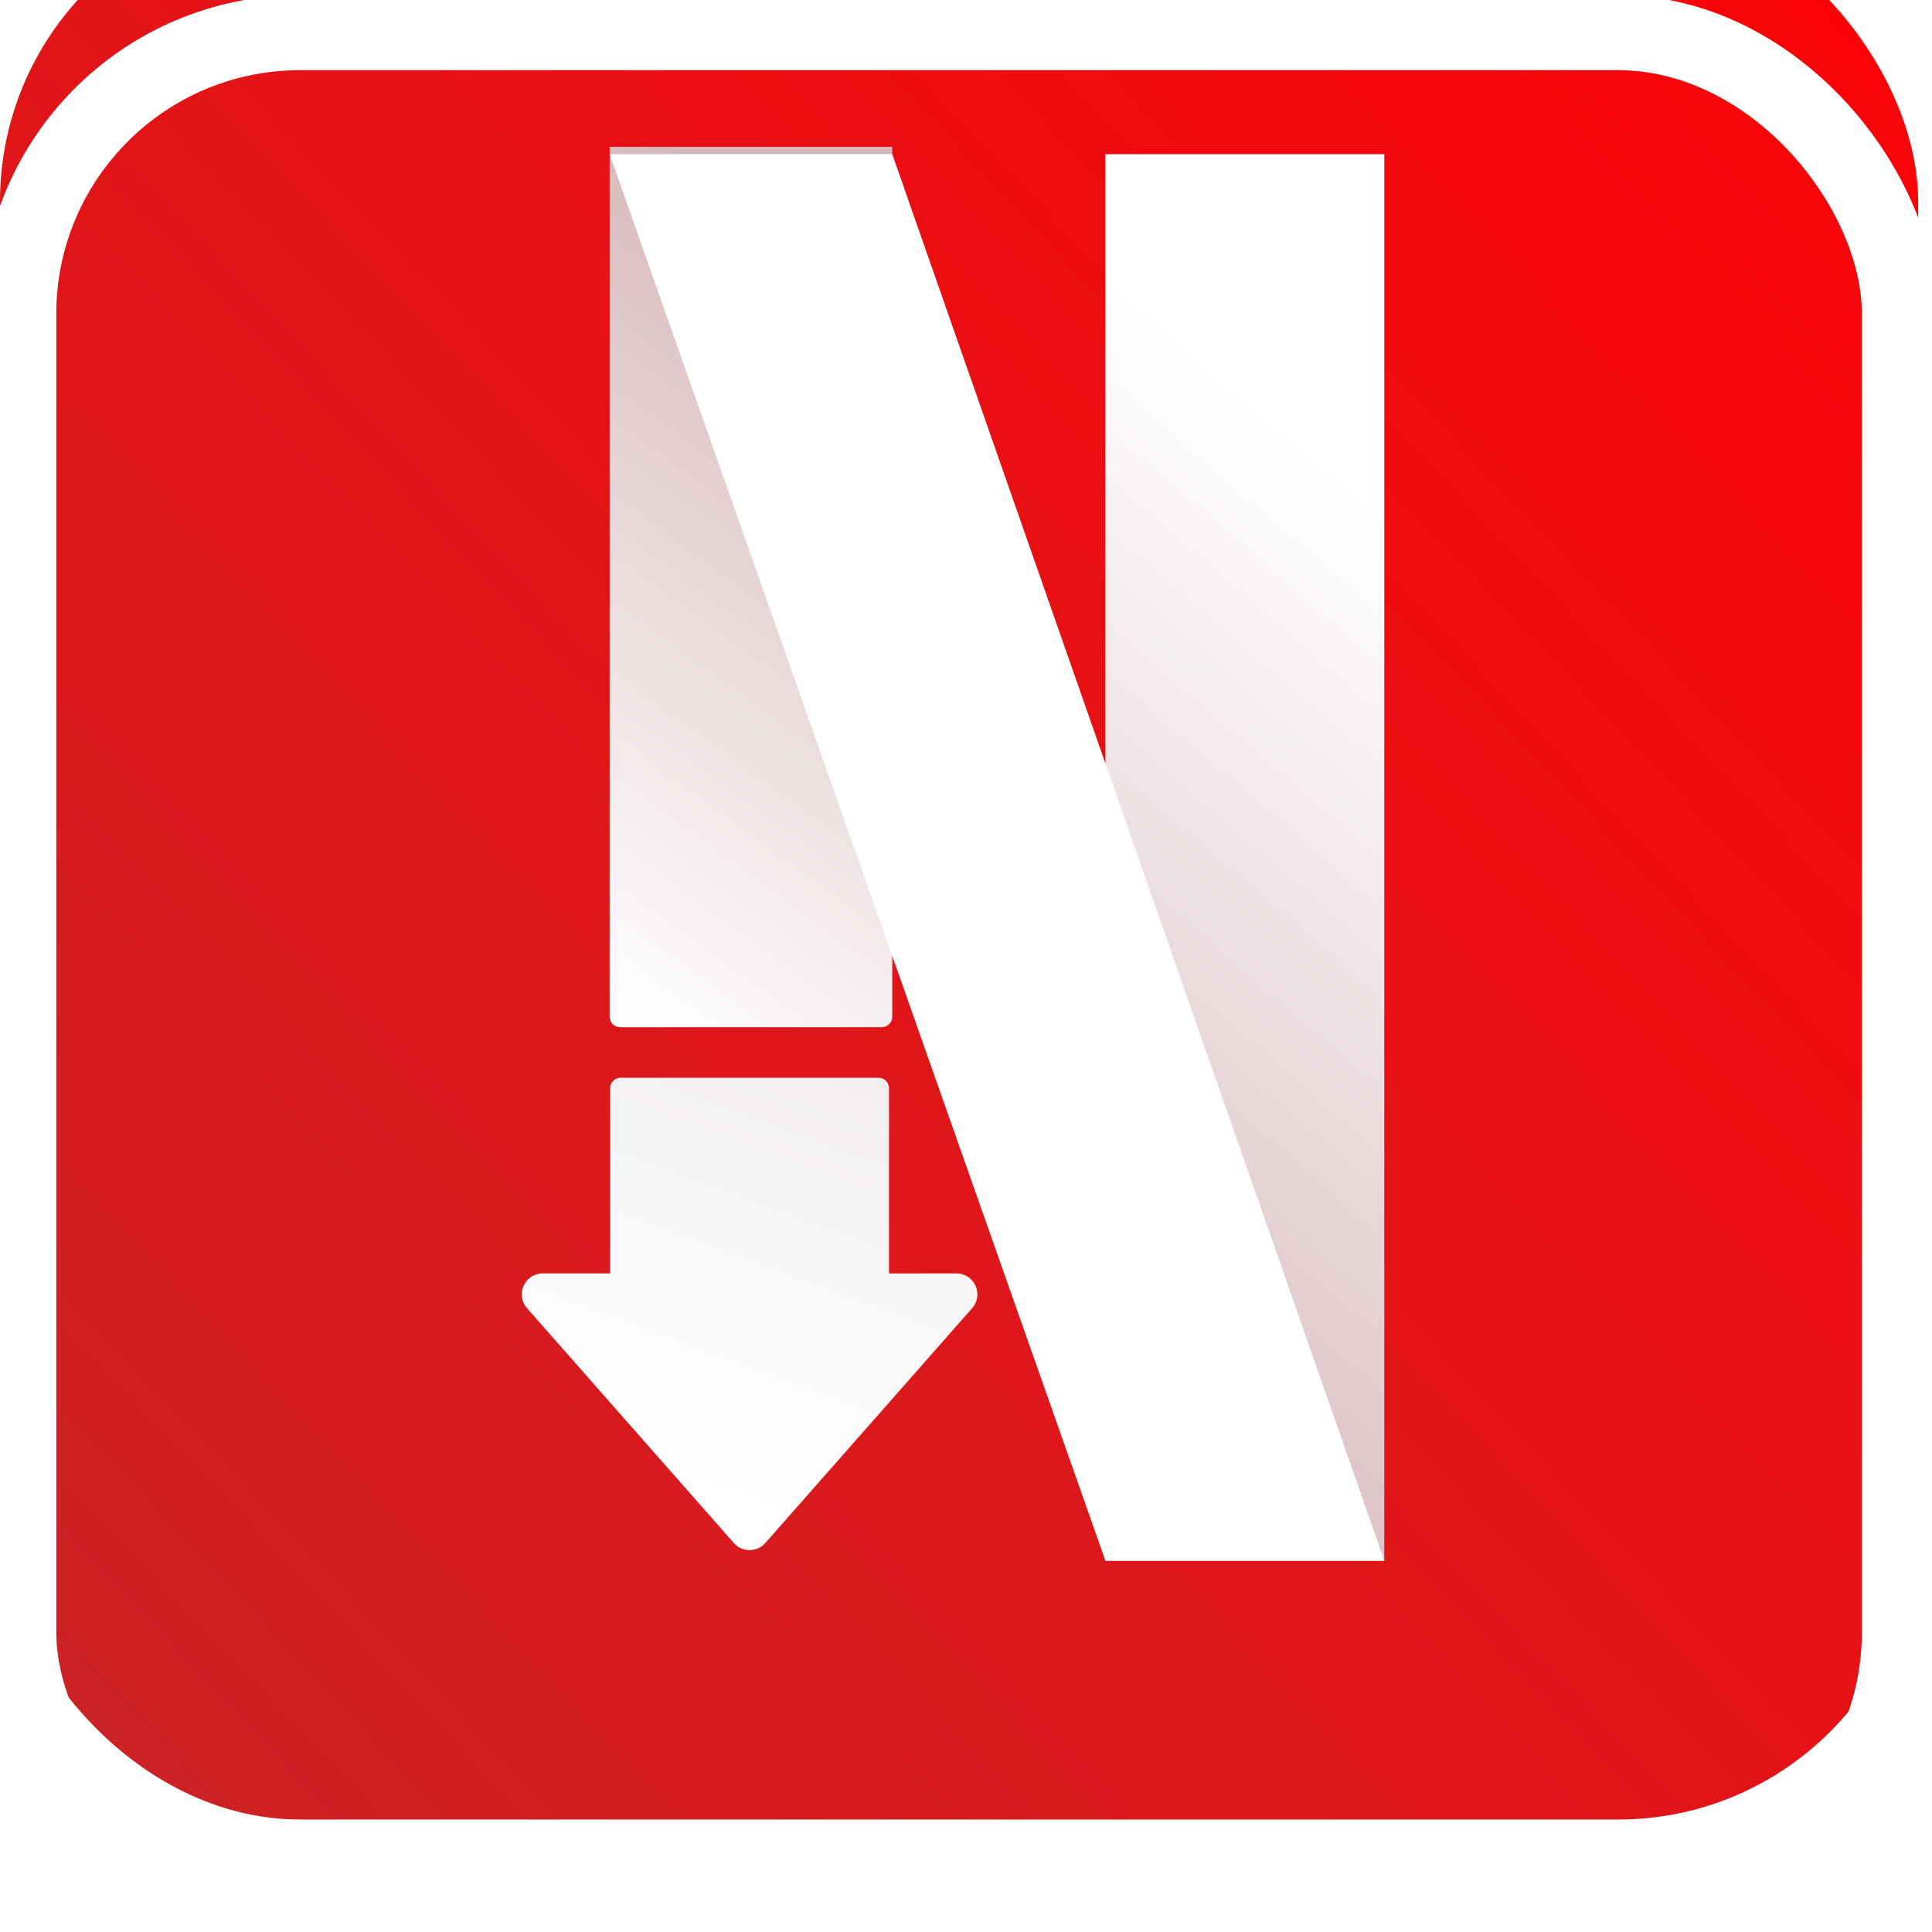
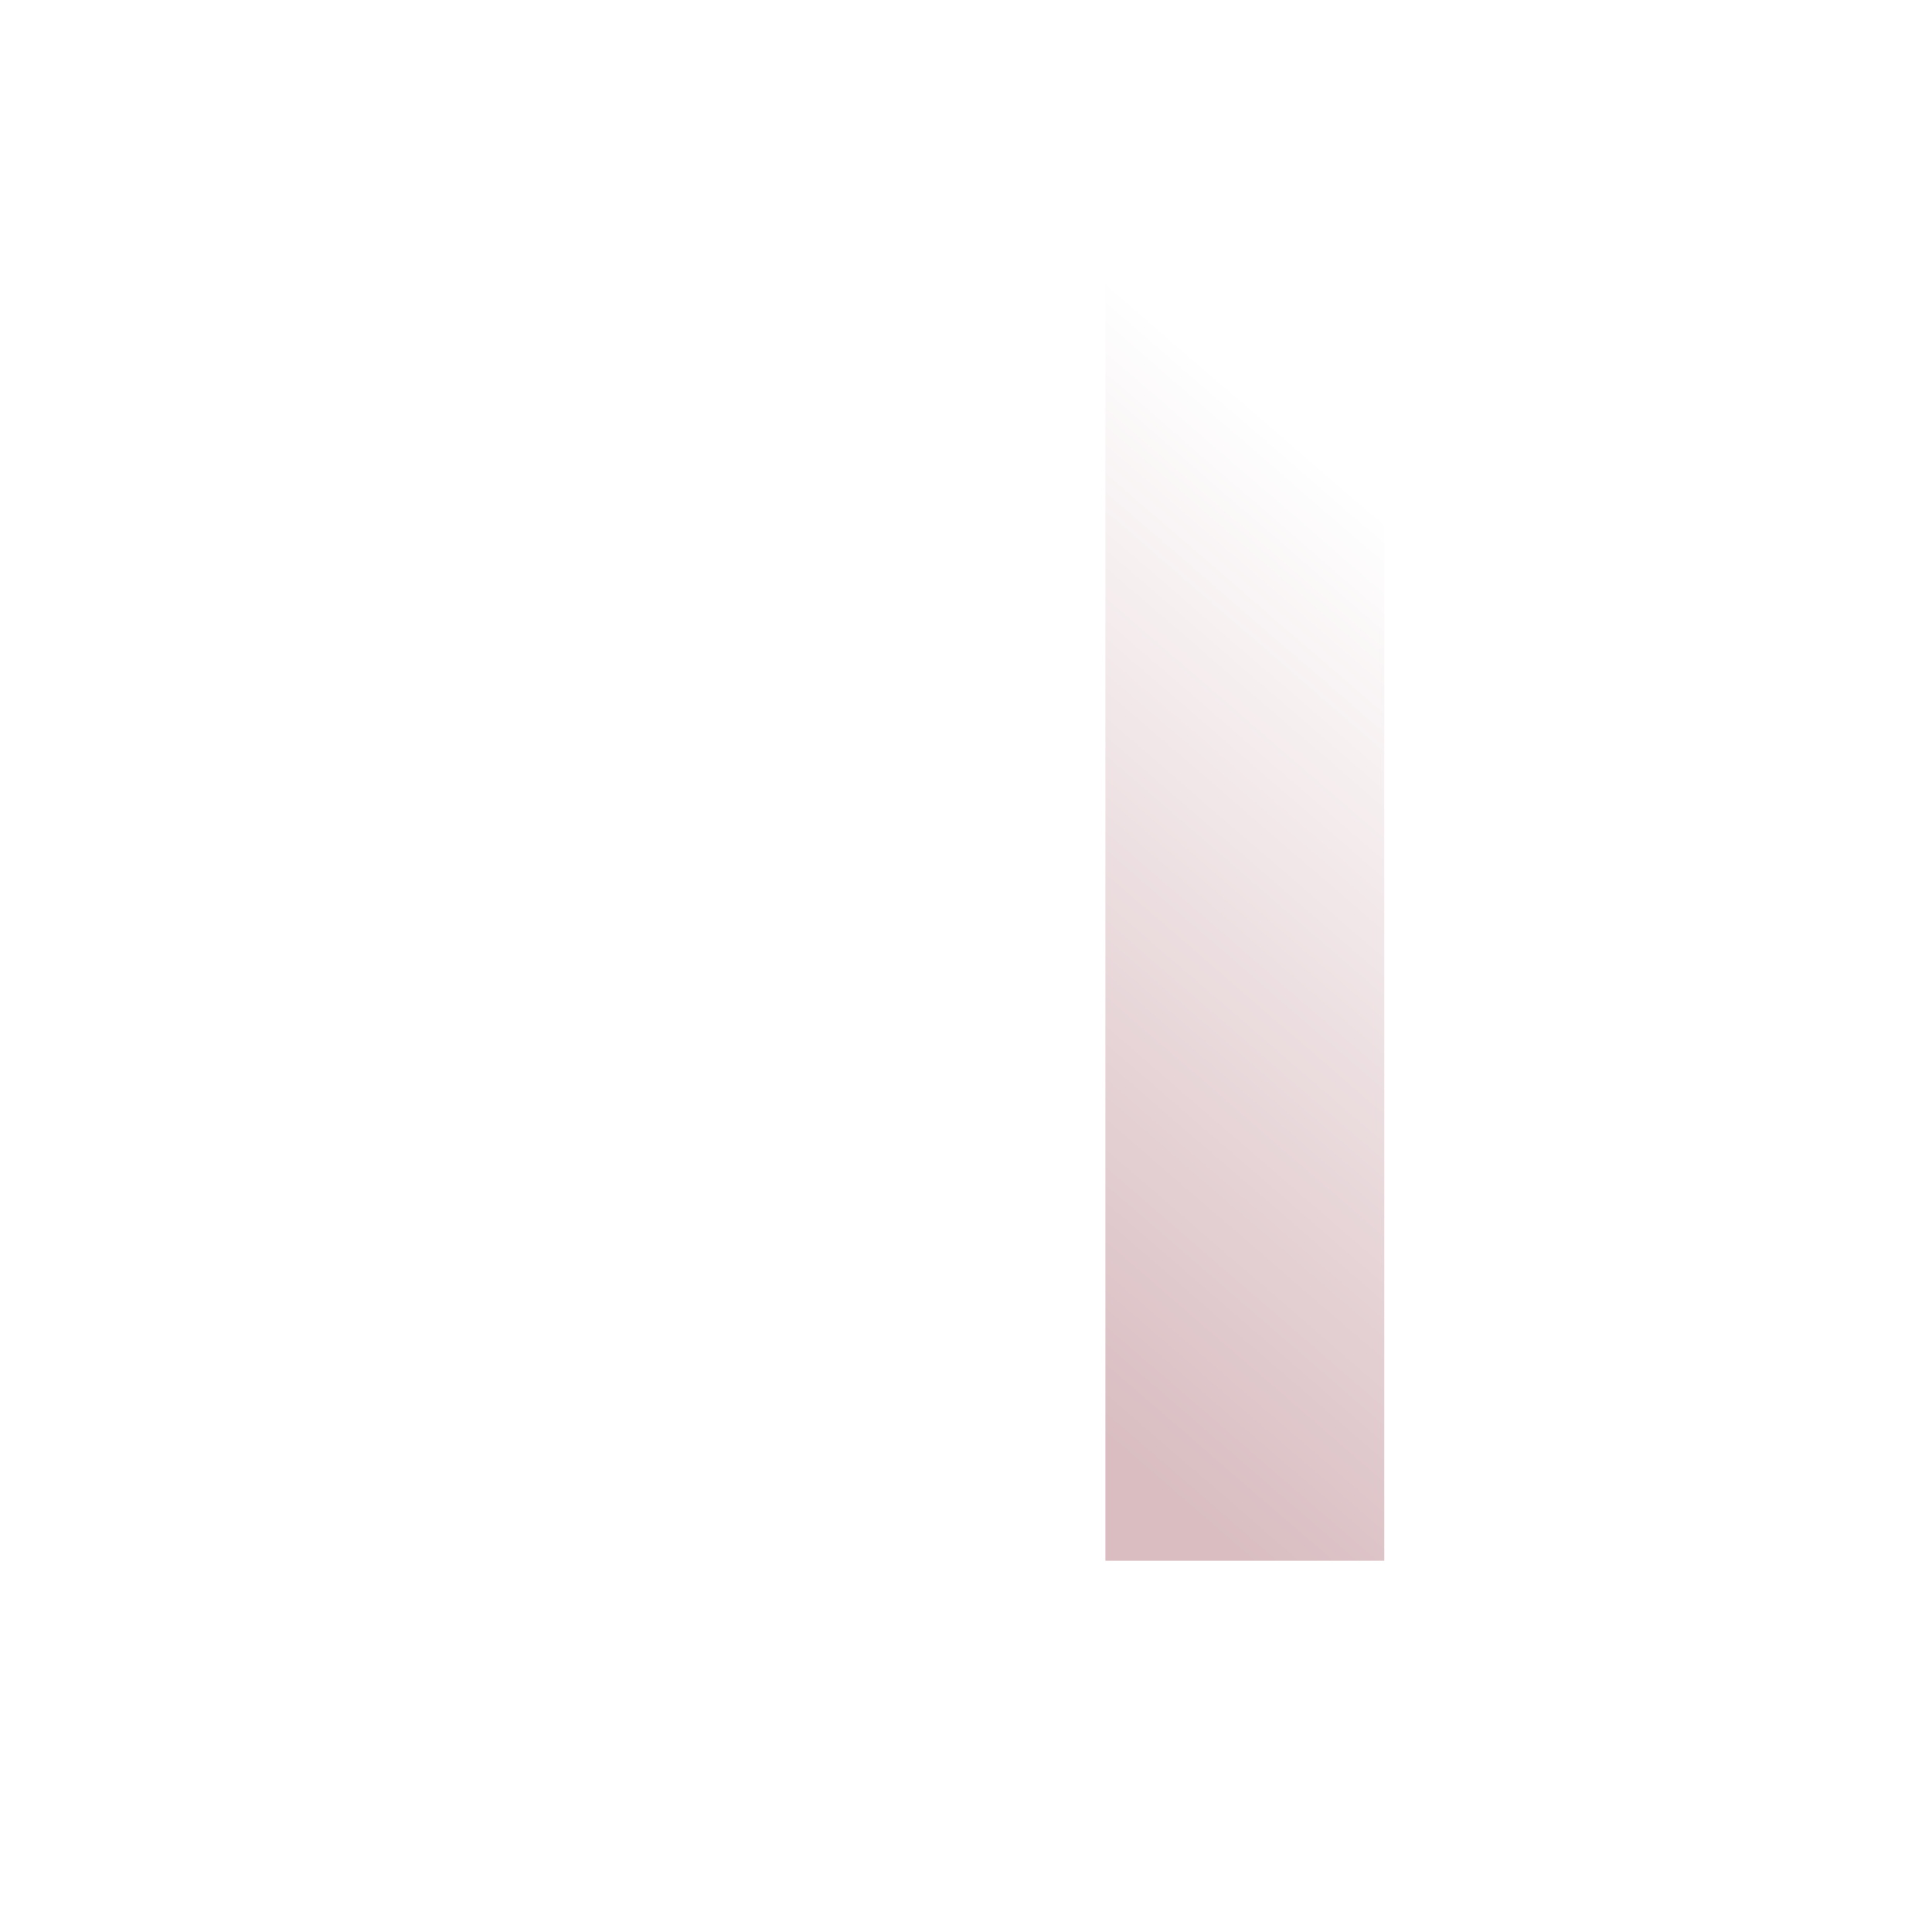
<svg xmlns="http://www.w3.org/2000/svg" width="103" height="103" viewBox="0 0 103 103" fill="none">
  <g filter="url(#filter0_i_494_44223)">
-     <rect y="0.742" width="102.262" height="102.262" rx="16" fill="url(#paint0_linear_494_44223)" />
-     <path d="M32.501 13.828H47.569V60.204C47.569 60.512 47.32 60.762 47.011 60.762H33.059C32.751 60.762 32.501 60.512 32.501 60.204V13.828Z" fill="url(#paint1_linear_494_44223)" />
    <rect x="58.932" y="14.219" width="14.868" height="74.989" fill="url(#paint2_linear_494_44223)" />
-     <path d="M32.501 14.219H47.569L73.801 89.207H58.932L32.501 14.219Z" fill="white" />
-     <path d="M46.839 63.457C47.147 63.457 47.396 63.708 47.397 64.016V73.89H50.99C51.951 73.89 52.463 75.022 51.828 75.743L40.8 88.262C40.355 88.766 39.568 88.766 39.124 88.262L28.096 75.743C27.462 75.022 27.973 73.89 28.934 73.89H32.528V64.016C32.529 63.708 32.778 63.457 33.086 63.457H46.839Z" fill="url(#paint3_linear_494_44223)" />
  </g>
  <rect x="1" y="1.742" width="100.262" height="100.262" rx="15" stroke="white" stroke-width="4" />
  <defs>
    <filter id="filter0_i_494_44223" x="0" y="-5.258" width="102.262" height="108.262" filterUnits="userSpaceOnUse" color-interpolation-filters="sRGB">
      <feFlood flood-opacity="0" result="BackgroundImageFix" />
      <feBlend mode="normal" in="SourceGraphic" in2="BackgroundImageFix" result="shape" />
      <feColorMatrix in="SourceAlpha" type="matrix" values="0 0 0 0 0 0 0 0 0 0 0 0 0 0 0 0 0 0 127 0" result="hardAlpha" />
      <feOffset dy="-6" />
      <feGaussianBlur stdDeviation="6.3" />
      <feComposite in2="hardAlpha" operator="arithmetic" k2="-1" k3="1" />
      <feColorMatrix type="matrix" values="0 0 0 0 0.755 0 0 0 0 0 0 0 0 0 0.013 0 0 0 1 0" />
      <feBlend mode="normal" in2="shape" result="effect1_innerShadow_494_44223" />
    </filter>
    <linearGradient id="paint0_linear_494_44223" x1="-1.13565e-06" y1="99.588" x2="102.262" y2="2.903" gradientUnits="userSpaceOnUse">
      <stop stop-color="#CA2326" />
      <stop offset="1" stop-color="#FC0206" />
      <stop offset="1" stop-color="#D70C11" />
    </linearGradient>
    <linearGradient id="paint1_linear_494_44223" x1="60.756" y1="31.932" x2="37.415" y2="63.999" gradientUnits="userSpaceOnUse">
      <stop stop-color="#D6B8BA" />
      <stop offset="1" stop-color="white" />
    </linearGradient>
    <linearGradient id="paint2_linear_494_44223" x1="97.073" y1="53.652" x2="66.366" y2="89.207" gradientUnits="userSpaceOnUse">
      <stop stop-color="white" />
      <stop offset="1" stop-color="#D9BDC1" />
    </linearGradient>
    <linearGradient id="paint3_linear_494_44223" x1="33.481" y1="83.988" x2="47.043" y2="46.987" gradientUnits="userSpaceOnUse">
      <stop stop-color="white" />
      <stop offset="1" stop-color="#EBE4E4" />
    </linearGradient>
  </defs>
</svg>